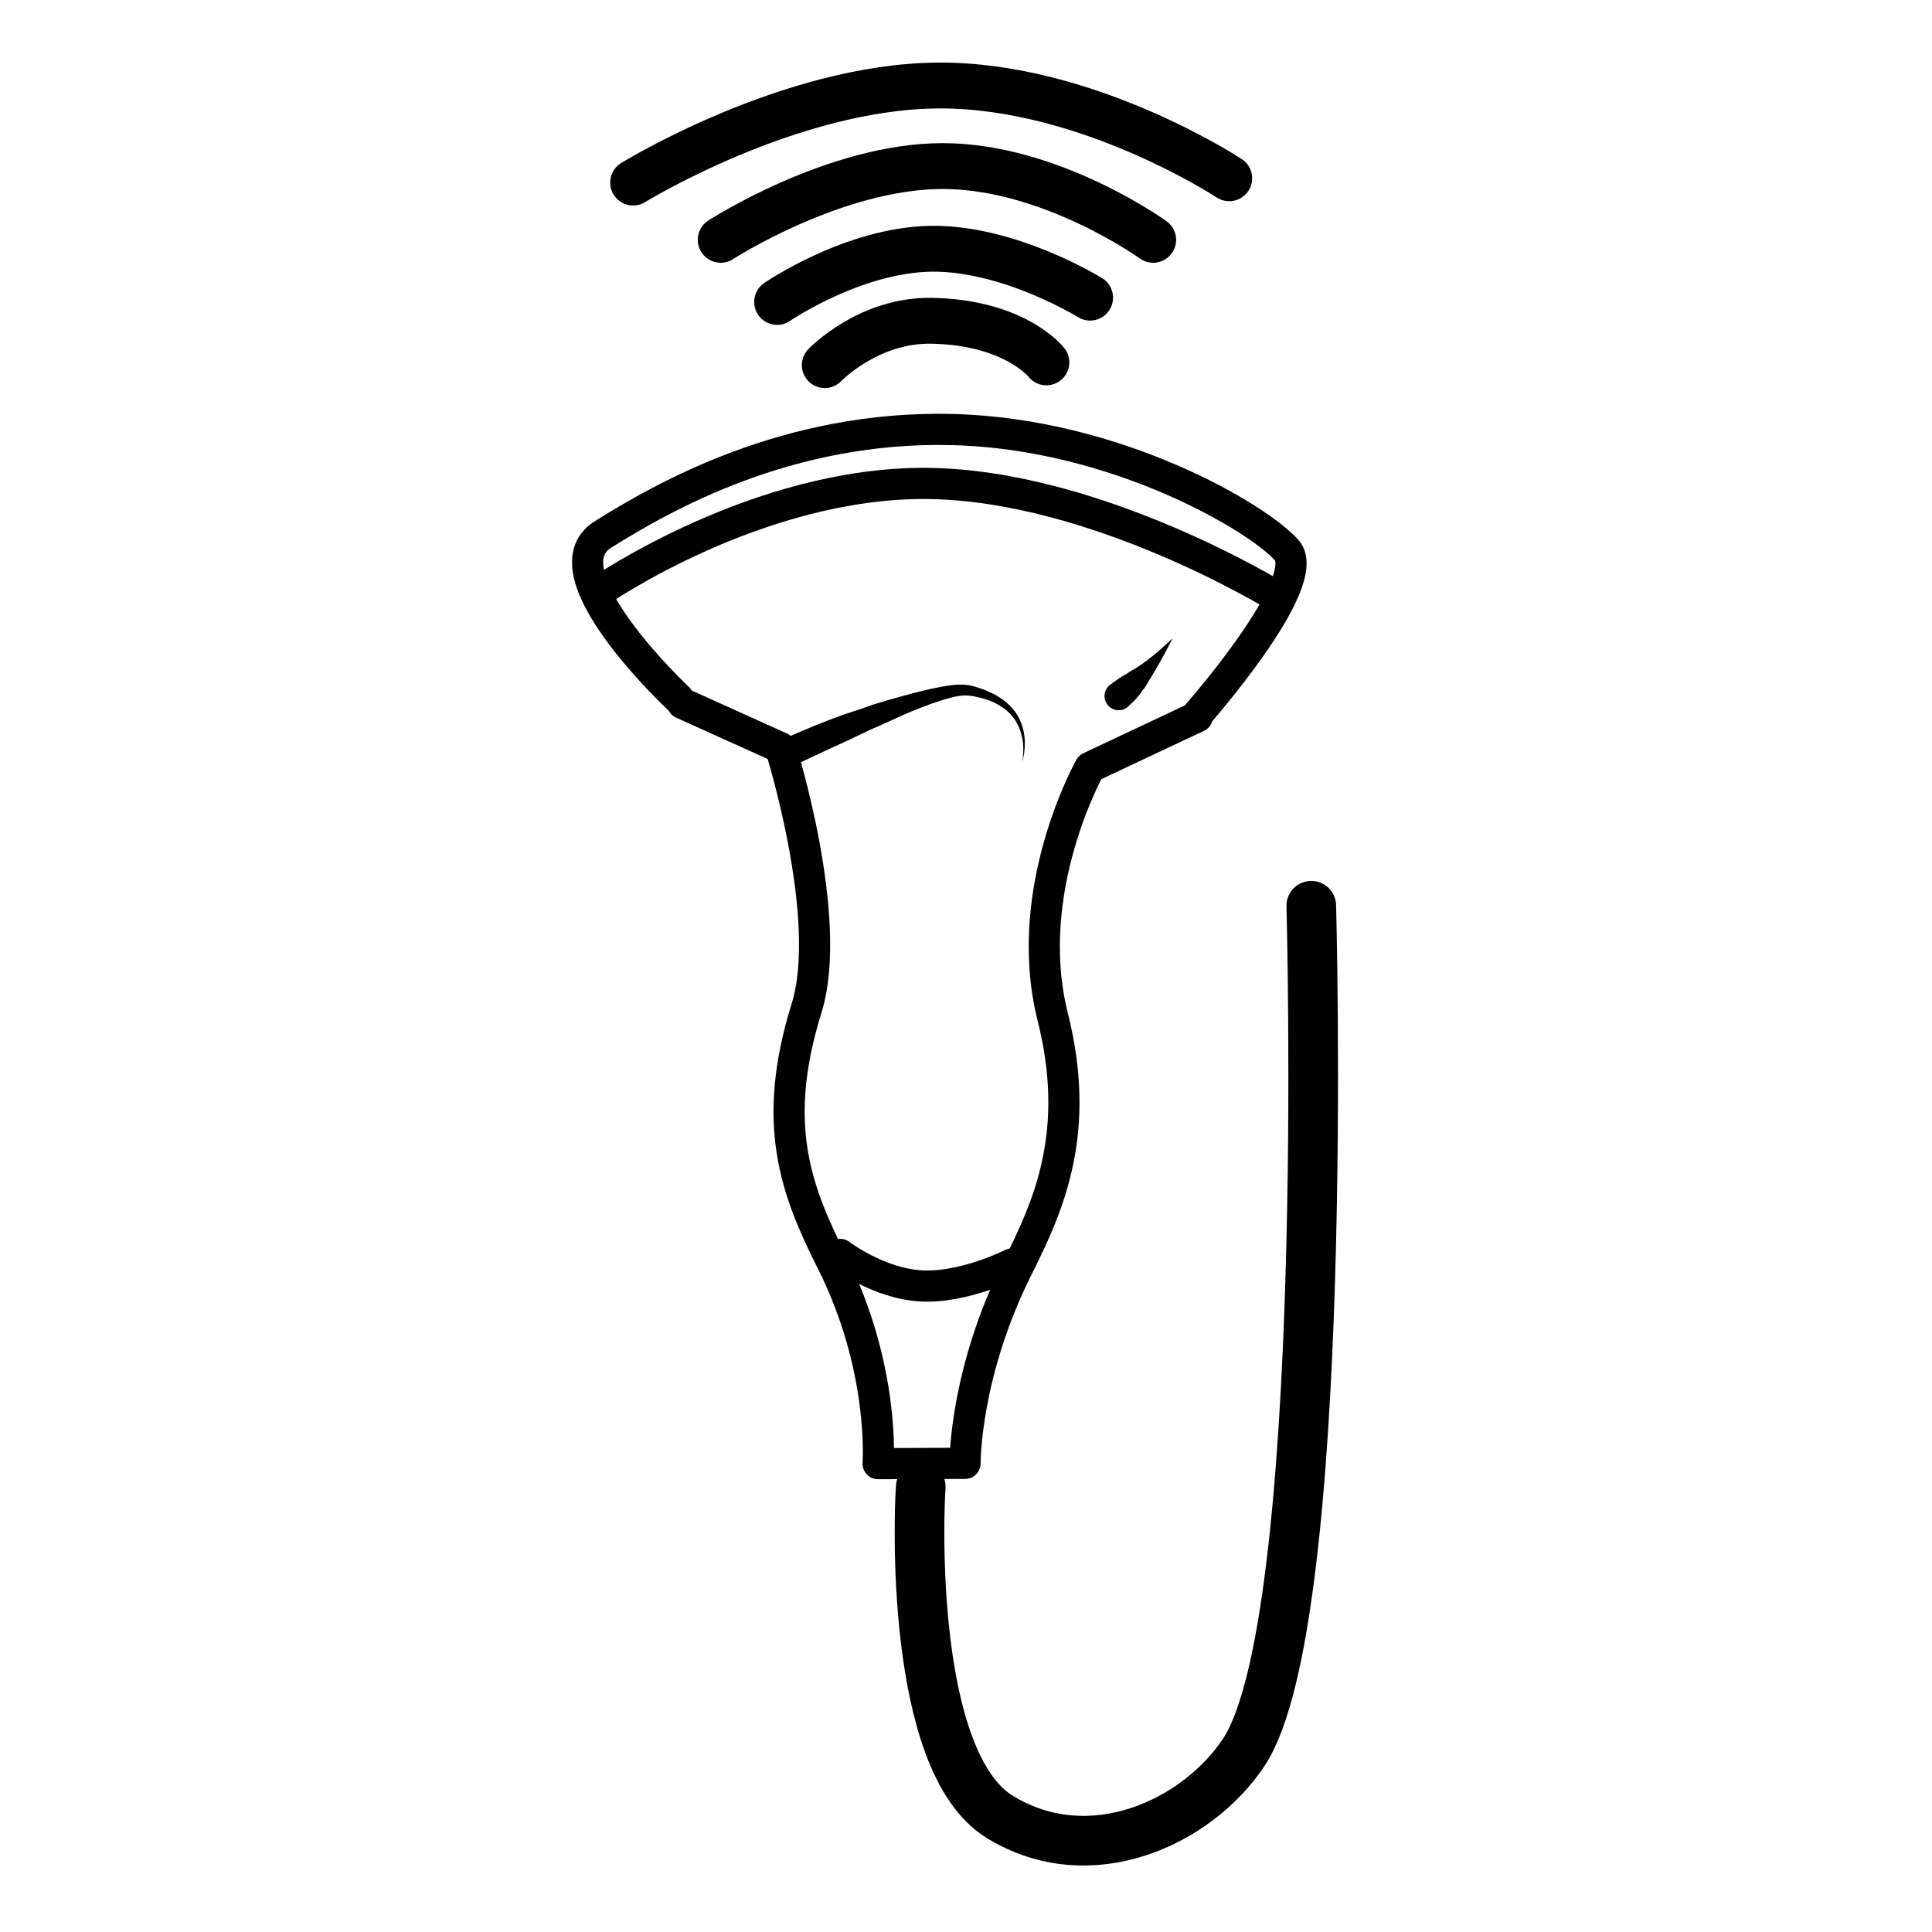
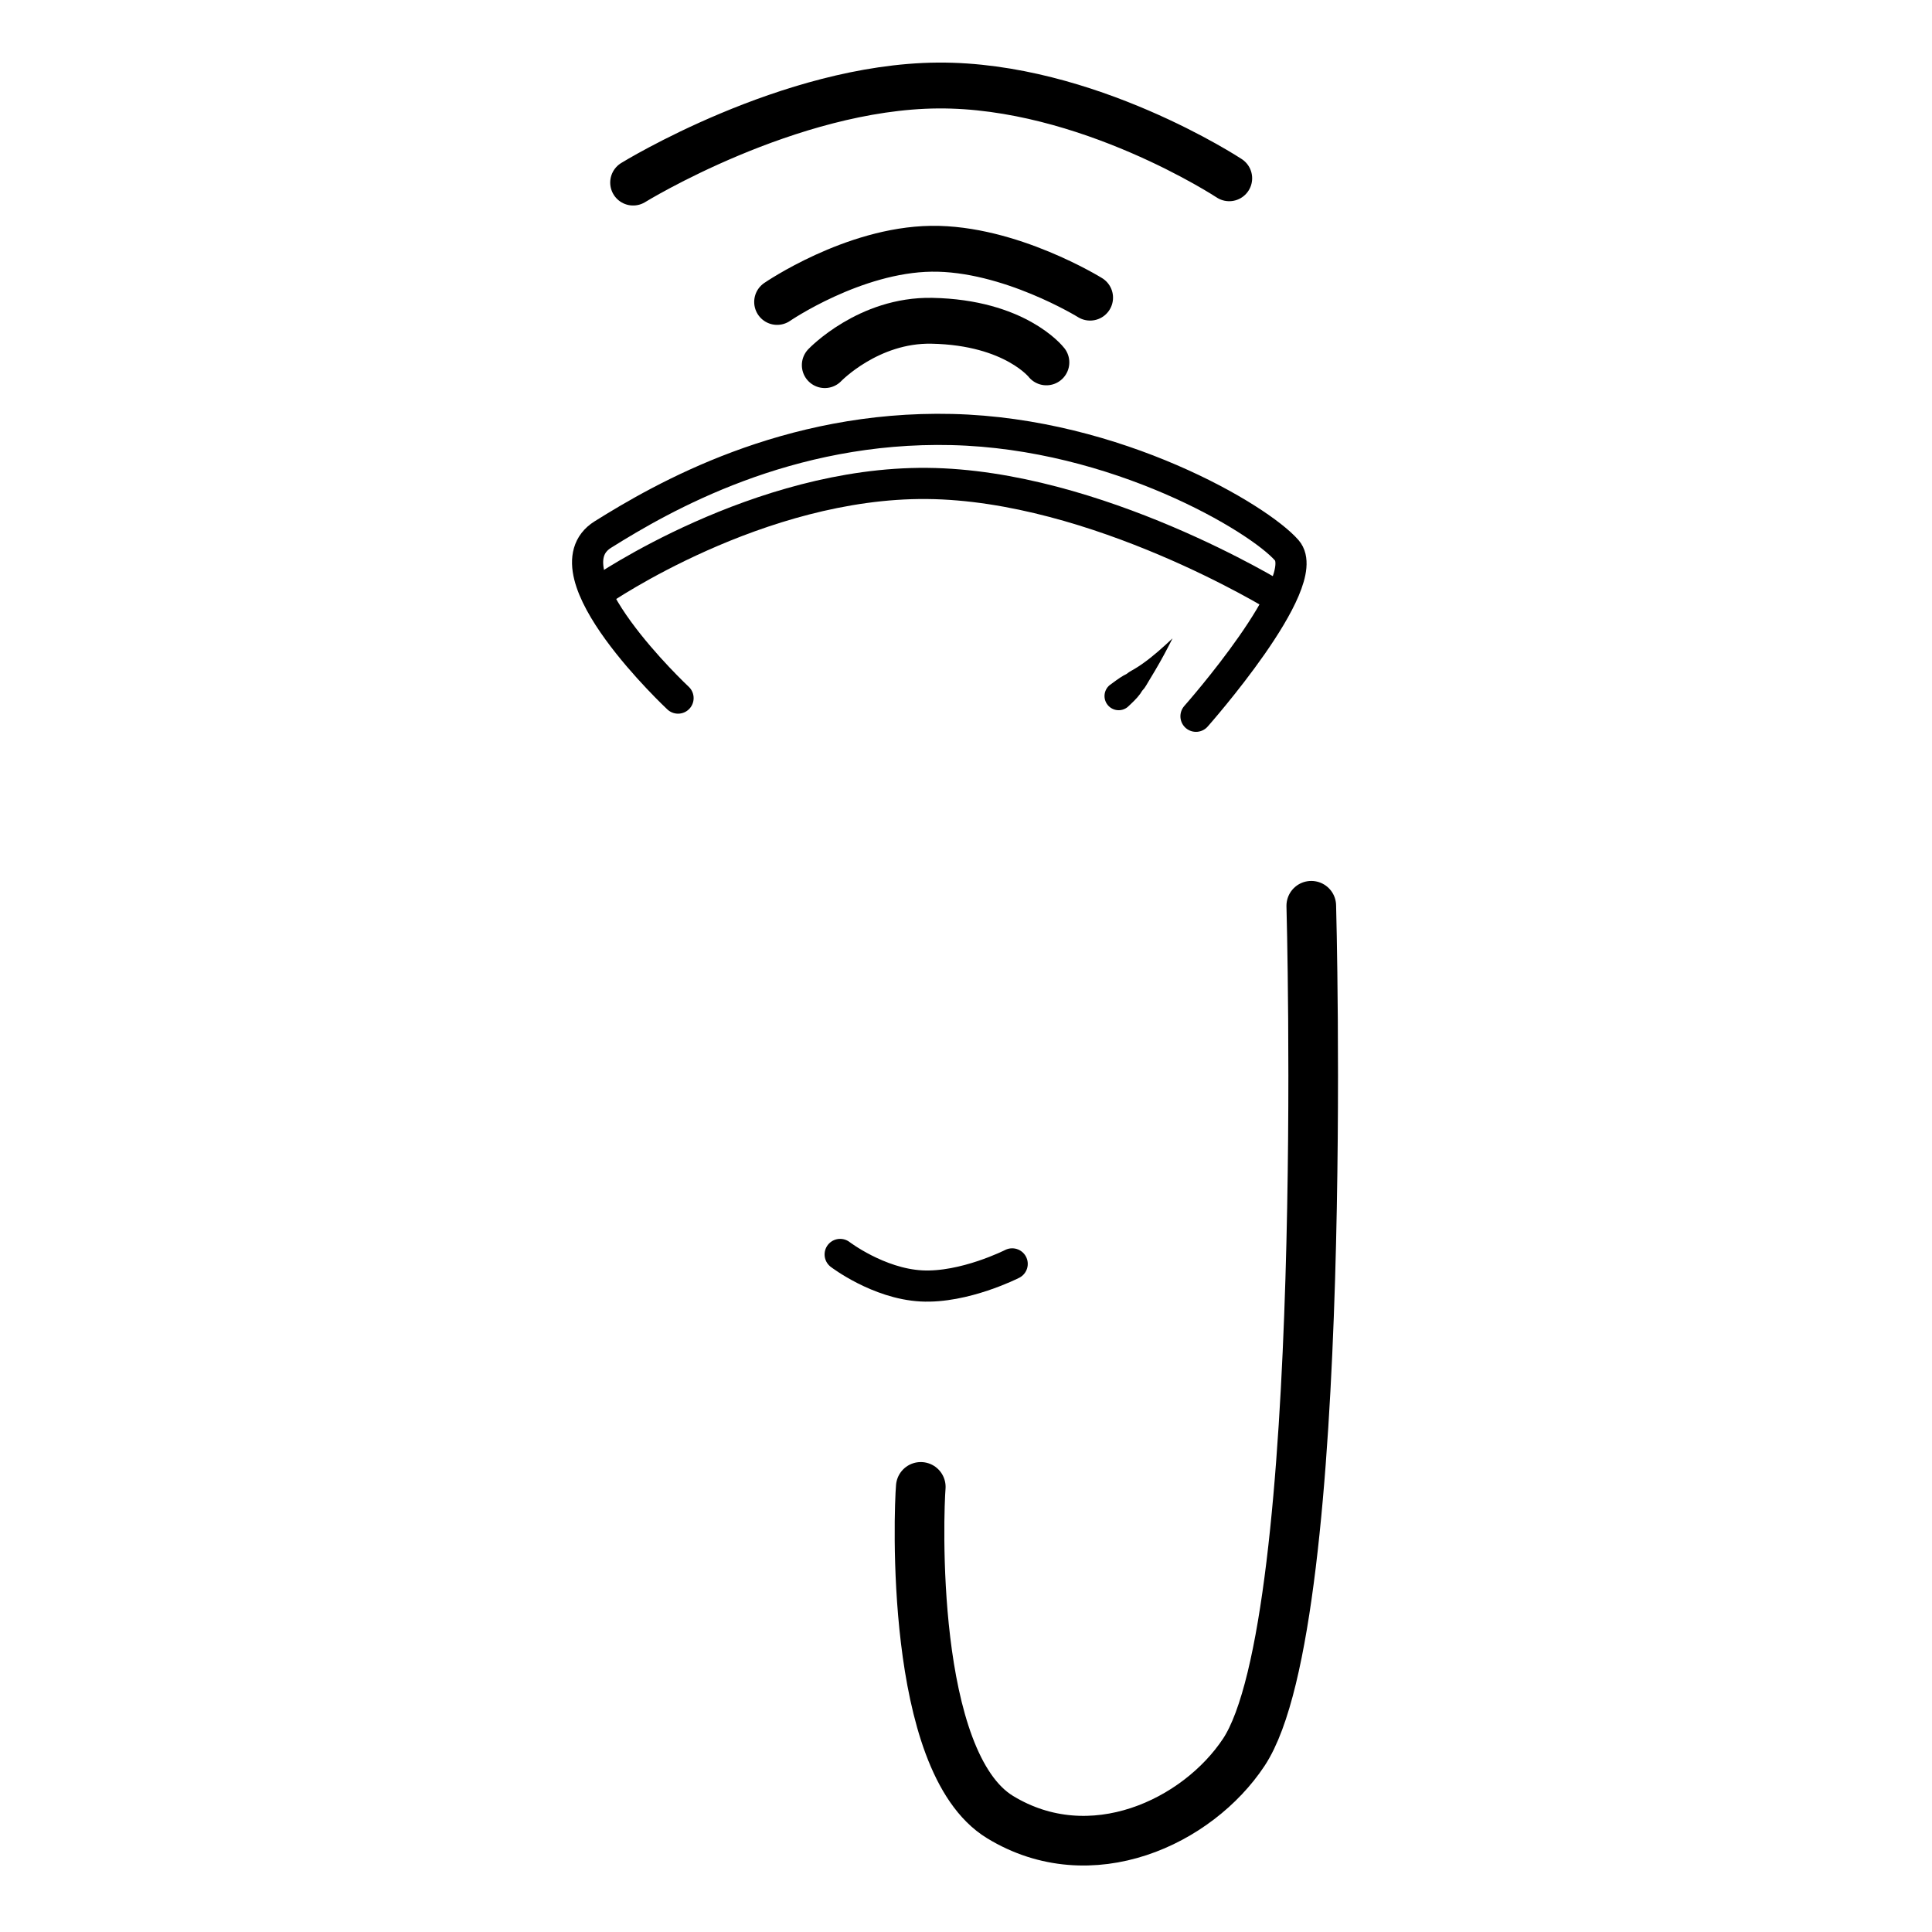
<svg xmlns="http://www.w3.org/2000/svg" xmlns:ns1="http://vectornator.io" height="100%" stroke-miterlimit="10" style="fill-rule:nonzero;clip-rule:evenodd;stroke-linecap:round;stroke-linejoin:round;" version="1.1" viewBox="0 0 1024 1024" width="100%" xml:space="preserve">
  <defs />
  <g id="Calque-1" ns1:layerName="Calque 1">
-     <path d="M361.766 372.85L413.686 396.295C413.686 396.295 442.316 486.777 427.503 534.325C408.371 595.742 421.854 630.85 440.886 668.729C469.263 725.21 465.411 775.762 465.411 775.762L511.491 775.598C511.491 775.598 511.11 728.065 539.435 671.714C556.327 638.105 573.18 599.507 557.947 538.869C541.043 471.584 577.728 406.682 577.728 406.682L634.63 379.881" fill="none" opacity="1" stroke="#000000" stroke-linecap="round" stroke-linejoin="round" stroke-width="16.513" />
    <path d="M359.381 370.006C359.381 370.006 287.858 303.128 319.528 283.318C351.198 263.508 417.133 225.547 504.557 227.66C591.98 229.774 667.288 274.75 682.024 291.688C696.759 308.627 633.897 379.636 633.897 379.636" fill="none" opacity="1" stroke="#000000" stroke-linecap="round" stroke-linejoin="round" stroke-width="16.513" />
    <path d="M445.303 664.881C445.303 664.881 465.476 680.31 488.27 681.561C511.063 682.812 536.476 669.885 536.476 669.885" fill="none" opacity="1" stroke="#000000" stroke-linecap="round" stroke-linejoin="round" stroke-width="16.513" />
    <path d="M318.499 312.945C318.499 312.945 401.812 255.401 491.413 256.235C581.015 257.069 676.903 316.281 676.903 316.281" fill="none" opacity="1" stroke="#000000" stroke-linecap="round" stroke-linejoin="round" stroke-width="16.513" />
    <g opacity="1">
-       <path d="M505.531 363.031C503.216 363.259 500.894 363.655 498.656 364.062C491.989 365.277 485.436 366.983 478.906 368.781C473.889 370.163 468.879 371.559 463.906 373.094C461.185 373.934 458.54 374.996 455.844 375.906C452.805 376.932 449.738 377.821 446.719 378.906C436.983 382.406 427.378 386.369 417.906 390.531C414.136 392.264 412.455 396.729 414.188 400.5C415.92 404.271 420.386 405.92 424.156 404.188C432.908 399.933 441.801 395.975 450.625 391.875C453.881 390.362 457.087 388.696 460.344 387.188C462.031 386.406 463.733 385.74 465.438 385C469.713 383.143 473.913 381.05 478.188 379.188C484.739 376.332 491.377 373.647 498.188 371.469C502.436 370.11 506.971 368.708 511.469 368.594C514.052 368.528 516.751 369.157 519.25 369.75C526.173 371.392 532.871 374.683 537.219 380.5C541.139 385.745 542.639 392.379 542.344 398.844C542.267 400.515 542.11 402.213 541.719 403.844C542.448 401.744 542.815 399.485 543.031 397.281C543.788 389.557 541.873 381.725 536.812 375.719C532.347 370.419 526.061 366.996 519.562 364.844C517.265 364.083 514.847 363.329 512.438 363.031C510.159 362.75 507.847 362.803 505.531 363.031Z" fill="#000000" stroke="none" />
-     </g>
+       </g>
    <g opacity="1">
      <path d="M621.469 338.344C616.401 343.094 611.249 347.771 605.562 351.781C604.189 352.75 602.787 353.669 601.344 354.531C600.365 355.116 599.361 355.628 598.406 356.25C597.935 356.557 597.509 356.953 597.031 357.25C596.535 357.559 595.976 357.772 595.469 358.062C592.904 359.531 590.56 361.414 588.156 363.125C584.952 365.762 584.488 370.483 587.125 373.688C589.762 376.892 594.483 377.356 597.688 374.719C600.009 372.532 602.468 370.317 604.344 367.719C604.715 367.205 604.999 366.635 605.375 366.125C605.737 365.634 606.203 365.212 606.562 364.719C607.286 363.727 607.865 362.645 608.5 361.594C609.729 359.561 610.944 357.543 612.156 355.5C615.481 349.899 618.556 344.168 621.469 338.344Z" fill="#000000" stroke="none" />
    </g>
    <path d="M488.032 788.078C486.968 800.738 481.883 933.696 530.043 963.083C578.202 992.47 634.791 965.679 659.241 928.74C705.452 858.925 695.007 480.069 695.007 480.069" fill="none" opacity="1" stroke="#000000" stroke-linecap="round" stroke-linejoin="round" stroke-width="26.312" />
    <path d="M437.151 193.527C437.151 193.527 460.211 169.355 493.923 170.019C538.211 170.891 554.607 192.067 554.607 192.067" fill="none" opacity="1" stroke="#000000" stroke-linecap="round" stroke-linejoin="round" stroke-width="24.302" />
    <path d="M411.888 160.039C411.888 160.039 452.12 132.418 493.592 131.848C535.064 131.279 577.776 157.761 577.776 157.761" fill="none" opacity="1" stroke="#000000" stroke-linecap="round" stroke-linejoin="round" stroke-width="24.302" />
-     <path d="M381.981 127.11C381.981 127.11 442.357 88.023 499.664 88.023C556.97 88.023 611.208 127.11 611.208 127.11" fill="none" opacity="1" stroke="#000000" stroke-linecap="round" stroke-linejoin="round" stroke-width="24.302" />
    <path d="M335.574 96.772C335.574 96.772 418.114 45.893 497.099 45.323C576.084 44.754 651.515 94.493 651.515 94.493" fill="none" opacity="1" stroke="#000000" stroke-linecap="round" stroke-linejoin="round" stroke-width="24.302" />
  </g>
</svg>